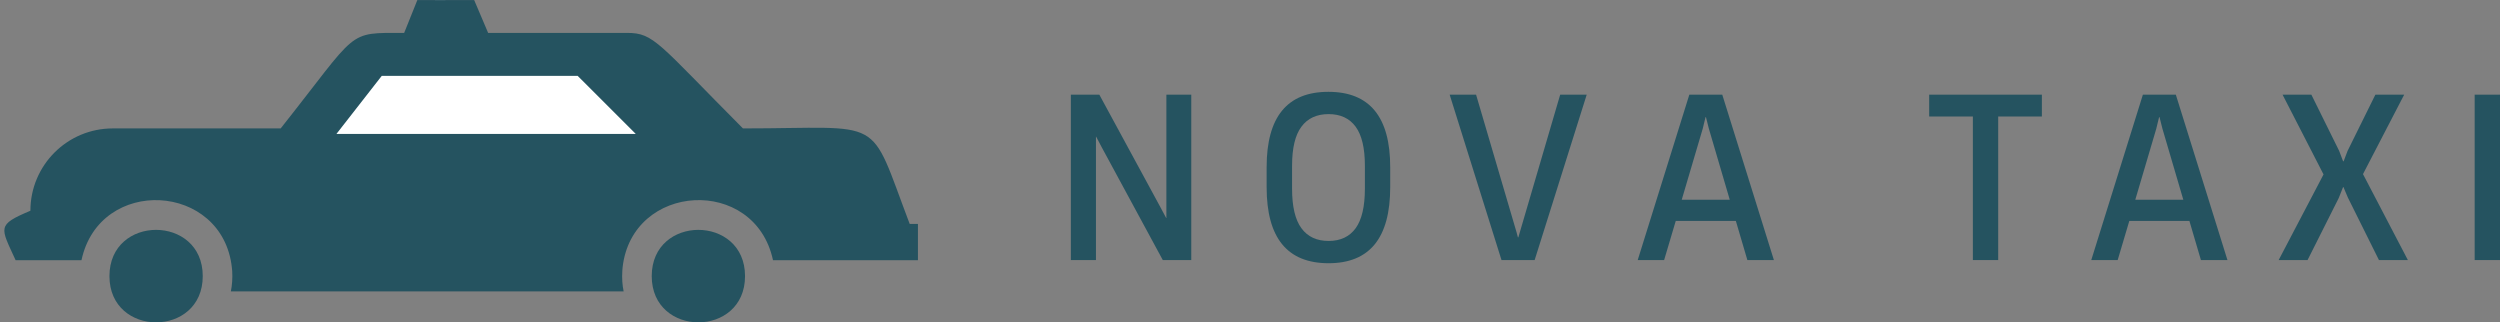
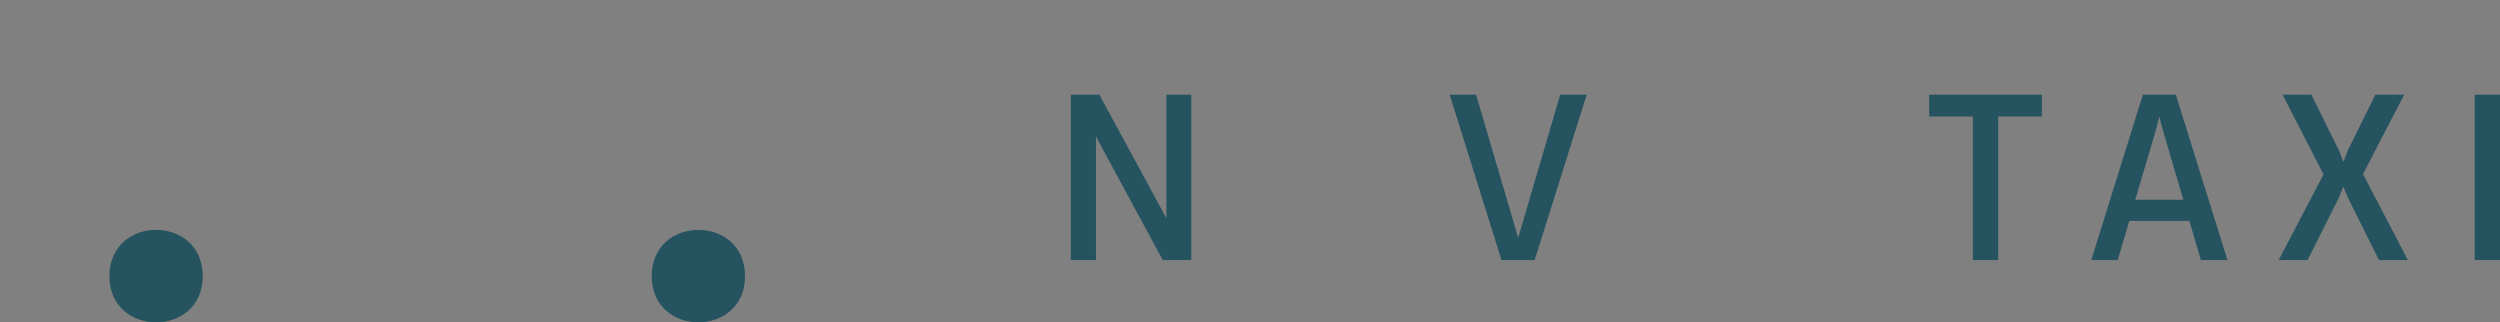
<svg xmlns="http://www.w3.org/2000/svg" zoomAndPan="magnify" preserveAspectRatio="xMidYMid meet" version="1.0" viewBox="1 169.64 359.41 46.34">
  <rect x="1" y="169.64" width="359.41" height="46.34" fill="#808080" stroke="none" />
  <defs>
    <g />
    <clipPath id="3f602d4240">
-       <path d="M 61 169.648 L 66 169.648 L 66 175 L 61 175 Z M 61 169.648 " clip-rule="nonzero" />
-     </clipPath>
+       </clipPath>
    <clipPath id="7c70f15c4d">
      <path d="M 1 169.648 L 133 169.648 L 133 212 L 1 212 Z M 1 169.648 " clip-rule="nonzero" />
    </clipPath>
  </defs>
  <g clip-path="url(#3f602d4240)">
    <path fill="#ffffff" d="M 63.562 169.645 L 61.91 174.371 L 63.41 174.375 L 65.066 169.645 L 63.562 169.645 " fill-opacity="1" fill-rule="nonzero" />
  </g>
  <path fill="#255360" d="M 16.734 209.336 C 16.734 218.195 30.148 218.203 30.148 209.336 C 30.148 200.477 16.734 200.465 16.734 209.336 " fill-opacity="1" fill-rule="nonzero" />
  <path fill="#255360" d="M 94.695 209.336 C 94.695 218.195 108.109 218.203 108.109 209.336 C 108.109 200.477 94.695 200.465 94.695 209.336 " fill-opacity="1" fill-rule="nonzero" />
  <g clip-path="url(#7c70f15c4d)">
-     <path fill="#255360" d="M 131.781 201.832 C 125.758 185.957 128.484 188.102 107.809 188.102 C 95.602 175.84 95.031 174.371 91.168 174.371 L 71.176 174.371 L 69.168 169.645 L 61 169.645 L 59.105 174.371 C 50.723 174.371 52.672 173.824 41.352 188.102 C 41.133 188.102 40.957 188.102 40.801 188.102 C 40.34 188.102 40.137 188.102 40.102 188.102 C 38.379 188.102 32.852 188.102 17.207 188.102 C 10.668 188.102 5.371 193.402 5.371 199.938 C 0.473 202 1.078 202.285 3.242 207.043 L 12.715 207.043 C 15.312 194.891 33.035 195.848 34.34 208.152 C 34.383 208.527 34.363 208.328 34.383 208.625 C 34.441 209.629 34.375 210.605 34.188 211.535 L 90.656 211.535 C 90.465 210.605 90.402 209.629 90.465 208.625 C 90.48 208.309 90.465 208.535 90.5 208.152 C 91.812 195.844 109.531 194.891 112.129 207.043 L 132.965 207.043 L 132.965 201.832 L 131.781 201.832 " fill-opacity="1" fill-rule="nonzero" />
-   </g>
-   <path fill="#ffffff" d="M 84.051 180.551 L 55.879 180.551 L 49.367 188.895 L 92.398 188.895 L 84.051 180.551 " fill-opacity="1" fill-rule="nonzero" />
+     </g>
  <g fill="#255360" fill-opacity="1">
    <g transform="translate(152.293, 207.029)">
      <g>
        <path d="M 2.656 0 L 2.656 -23.781 L 6.75 -23.781 L 15.578 -7.516 L 16.359 -6.047 L 16.391 -6.047 L 16.391 -23.781 L 19.969 -23.781 L 19.969 0 L 15.875 0 L 7.078 -16.25 L 6.297 -17.734 L 6.266 -17.734 L 6.266 0 Z M 2.656 0 " />
      </g>
    </g>
  </g>
  <g fill="#255360" fill-opacity="1">
    <g transform="translate(181.503, 207.029)">
      <g>
-         <path d="M 10.5 0.453 C 4.562 0.453 1.594 -3.188 1.594 -10.469 L 1.594 -13.375 C 1.594 -20.582 4.551 -24.188 10.469 -24.188 C 16.395 -24.188 19.359 -20.582 19.359 -13.375 L 19.359 -10.469 C 19.359 -3.188 16.406 0.453 10.5 0.453 Z M 5.25 -10.266 C 5.25 -7.691 5.695 -5.797 6.594 -4.578 C 7.488 -3.359 8.789 -2.75 10.5 -2.75 C 12.207 -2.75 13.504 -3.359 14.391 -4.578 C 15.273 -5.797 15.719 -7.691 15.719 -10.266 L 15.719 -13.562 C 15.719 -16.102 15.273 -17.973 14.391 -19.172 C 13.504 -20.379 12.207 -20.984 10.5 -20.984 C 8.789 -20.984 7.488 -20.379 6.594 -19.172 C 5.695 -17.973 5.25 -16.102 5.25 -13.562 Z M 5.25 -10.266 " />
-       </g>
+         </g>
    </g>
  </g>
  <g fill="#255360" fill-opacity="1">
    <g transform="translate(209.018, 207.029)">
      <g>
        <path d="M 0.391 -23.781 L 4.188 -23.781 L 10.016 -3.969 L 10.203 -3.266 L 10.266 -3.266 L 10.469 -3.969 L 16.281 -23.781 L 20.094 -23.781 L 12.609 0 L 7.844 0 Z M 0.391 -23.781 " />
      </g>
    </g>
  </g>
  <g fill="#255360" fill-opacity="1">
    <g transform="translate(236.053, 207.029)">
      <g>
-         <path d="M 0.391 0 L 7.812 -23.781 L 12.547 -23.781 L 19.969 0 L 16.156 0 L 14.5 -5.625 L 5.859 -5.625 L 4.188 0 Z M 6.719 -8.672 L 13.625 -8.672 L 10.625 -18.875 L 10.203 -20.547 L 10.141 -20.547 L 9.734 -18.875 Z M 6.719 -8.672 " />
-       </g>
+         </g>
    </g>
  </g>
  <g fill="#255360" fill-opacity="1">
    <g transform="translate(262.992, 207.029)">
      <g />
    </g>
  </g>
  <g fill="#255360" fill-opacity="1">
    <g transform="translate(278.19, 207.029)">
      <g>
        <path d="M 6.438 0 L 6.438 -20.641 L 0.156 -20.641 L 0.156 -23.781 L 16.359 -23.781 L 16.359 -20.641 L 10.078 -20.641 L 10.078 0 Z M 6.438 0 " />
      </g>
    </g>
  </g>
  <g fill="#255360" fill-opacity="1">
    <g transform="translate(301.258, 207.029)">
      <g>
        <path d="M 0.391 0 L 7.812 -23.781 L 12.547 -23.781 L 19.969 0 L 16.156 0 L 14.5 -5.625 L 5.859 -5.625 L 4.188 0 Z M 6.719 -8.672 L 13.625 -8.672 L 10.625 -18.875 L 10.203 -20.547 L 10.141 -20.547 L 9.734 -18.875 Z M 6.719 -8.672 " />
      </g>
    </g>
  </g>
  <g fill="#255360" fill-opacity="1">
    <g transform="translate(328.197, 207.029)">
      <g>
        <path d="M 0.391 0 L 6.844 -12.312 L 0.953 -23.781 L 5.094 -23.781 L 9.094 -15.688 L 9.656 -14.203 L 9.734 -14.203 L 10.297 -15.688 L 14.297 -23.781 L 18.438 -23.781 L 12.516 -12.359 L 18.969 0 L 14.812 0 L 10.344 -8.984 L 9.703 -10.5 L 9.656 -10.5 L 9.031 -8.922 L 4.547 0 Z M 0.391 0 " />
      </g>
    </g>
  </g>
  <g fill="#255360" fill-opacity="1">
    <g transform="translate(354.112, 207.029)">
      <g>
        <path d="M 2.656 0 L 2.656 -23.781 L 6.297 -23.781 L 6.297 0 Z M 2.656 0 " />
      </g>
    </g>
  </g>
</svg>